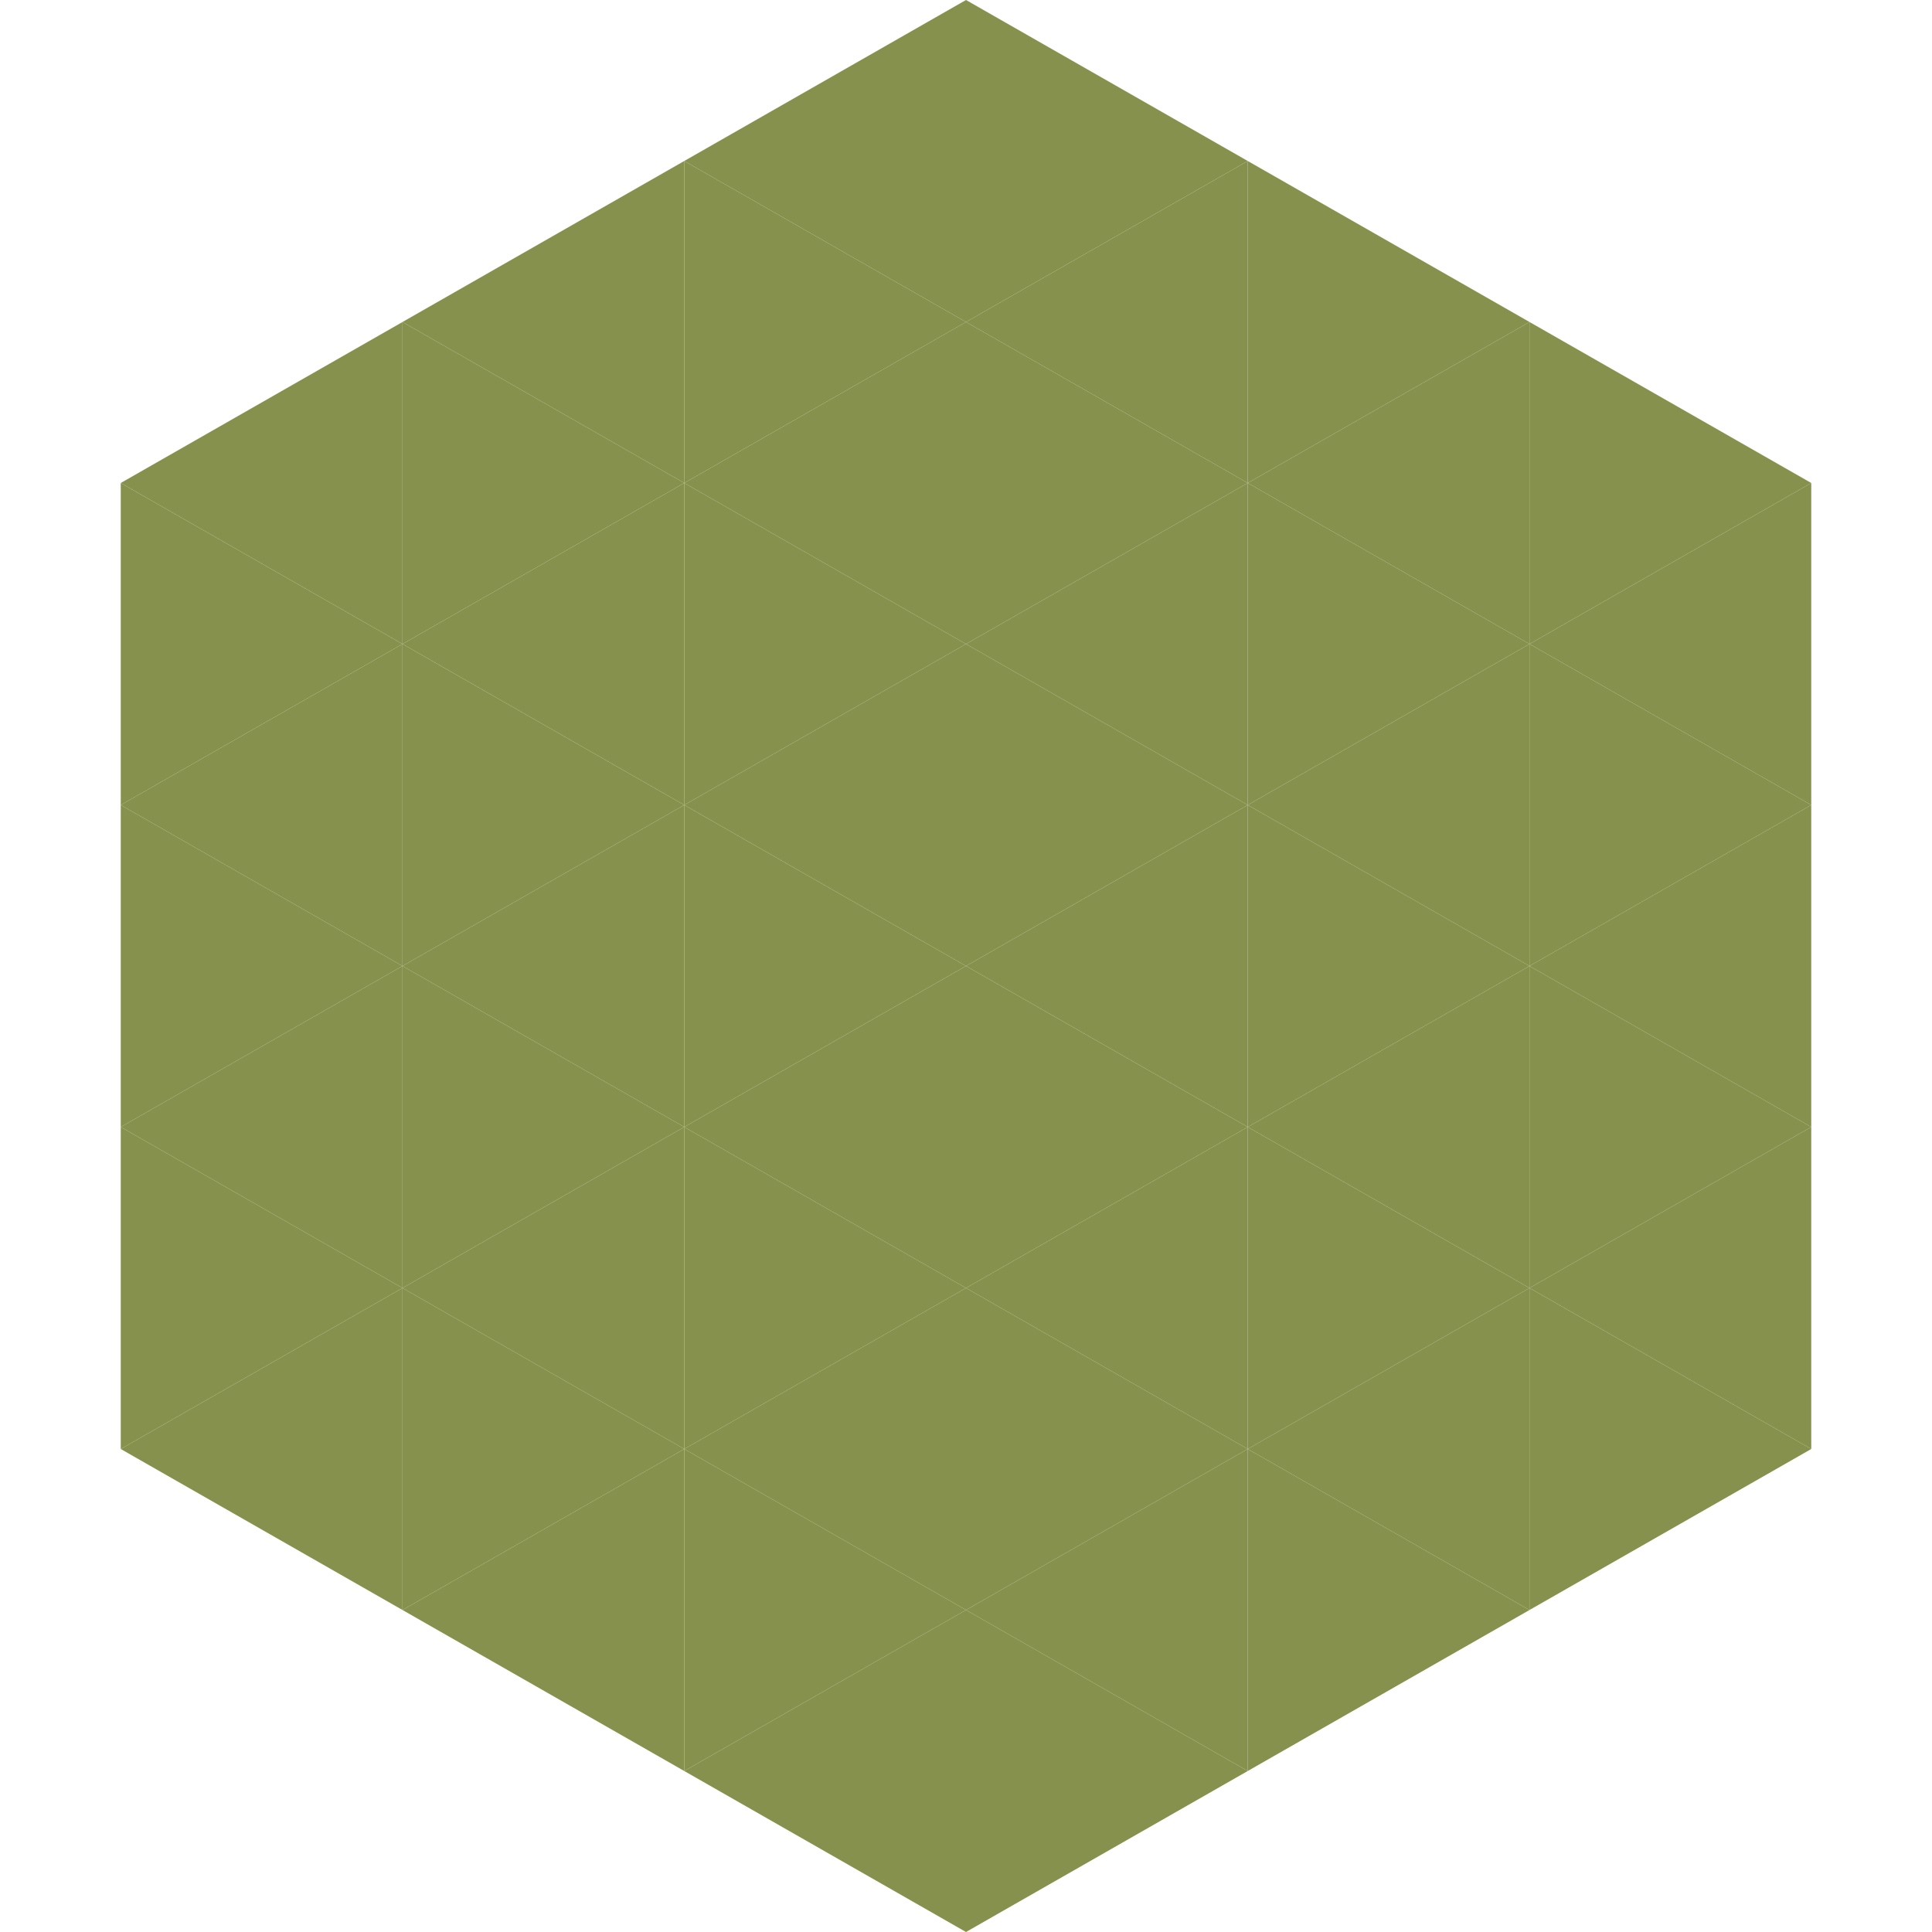
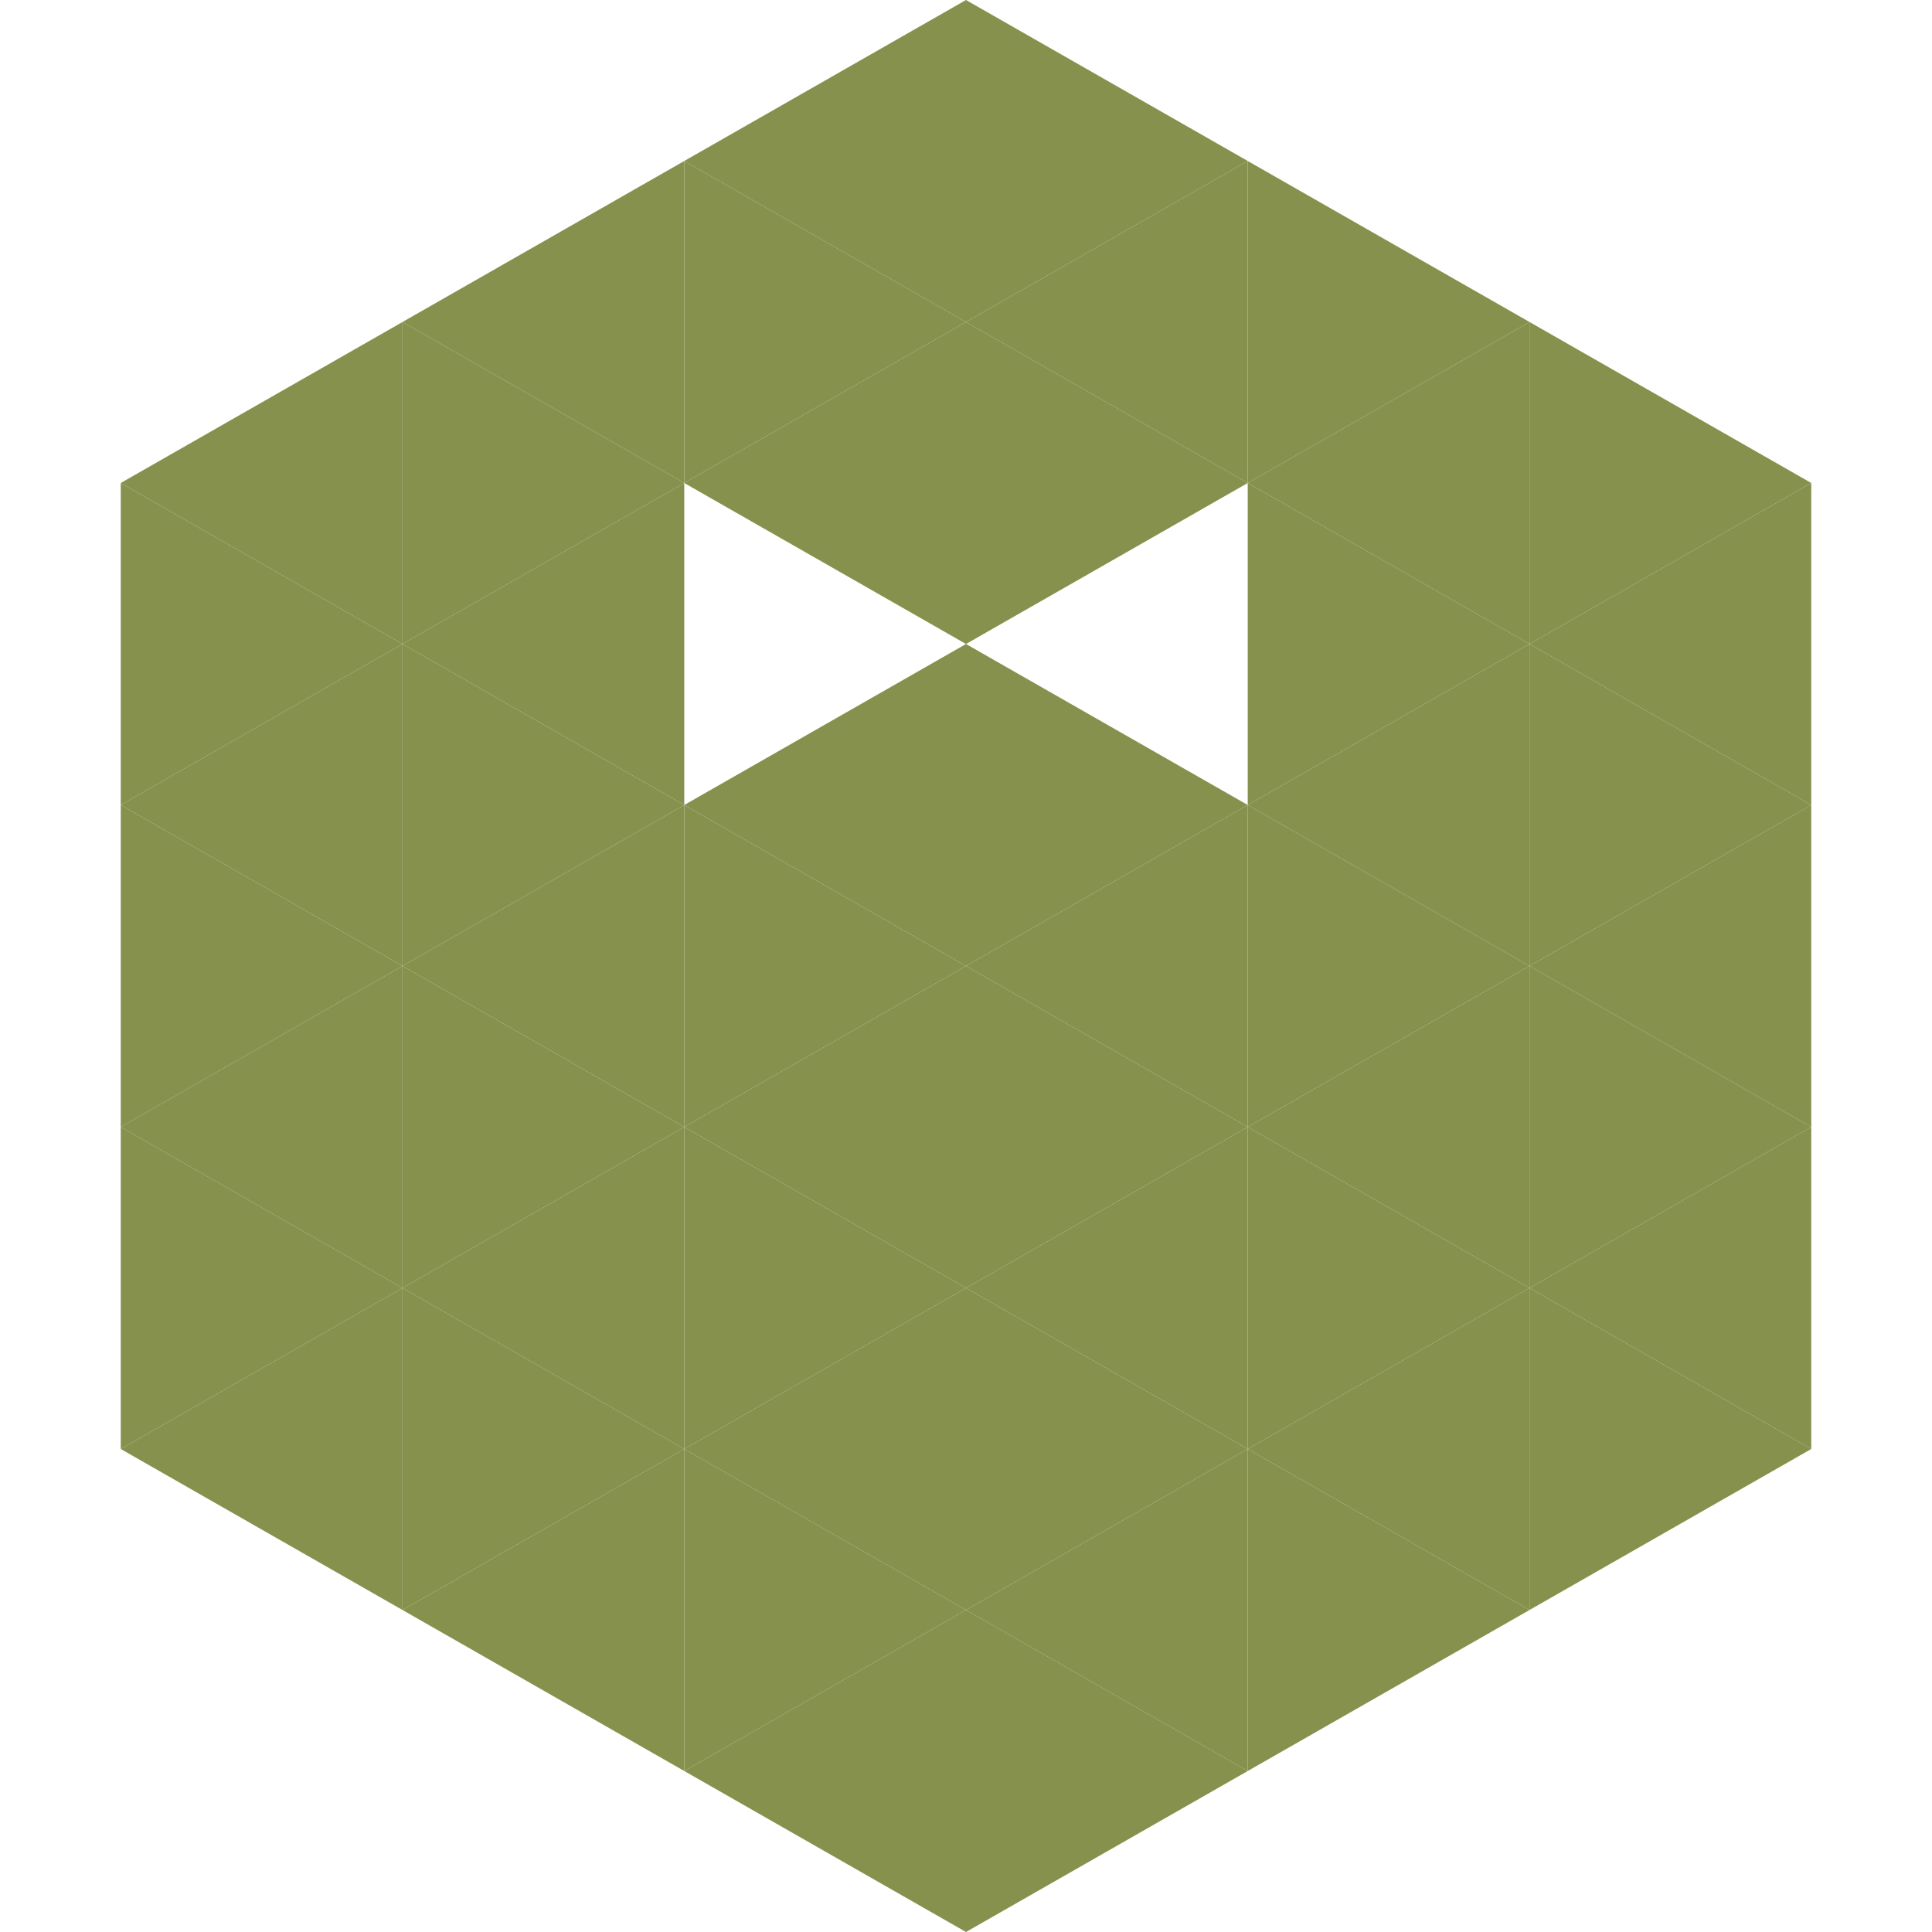
<svg xmlns="http://www.w3.org/2000/svg" width="240" height="240">
  <polygon points="50,40 15,60 50,80" style="fill:rgb(133,145,76)" />
  <polygon points="190,40 225,60 190,80" style="fill:rgb(133,145,76)" />
  <polygon points="15,60 50,80 15,100" style="fill:rgb(133,145,76)" />
  <polygon points="225,60 190,80 225,100" style="fill:rgb(133,145,76)" />
  <polygon points="50,80 15,100 50,120" style="fill:rgb(133,145,76)" />
  <polygon points="190,80 225,100 190,120" style="fill:rgb(133,145,76)" />
  <polygon points="15,100 50,120 15,140" style="fill:rgb(133,145,76)" />
  <polygon points="225,100 190,120 225,140" style="fill:rgb(133,145,76)" />
  <polygon points="50,120 15,140 50,160" style="fill:rgb(133,145,76)" />
  <polygon points="190,120 225,140 190,160" style="fill:rgb(133,145,76)" />
  <polygon points="15,140 50,160 15,180" style="fill:rgb(133,145,76)" />
  <polygon points="225,140 190,160 225,180" style="fill:rgb(133,145,76)" />
  <polygon points="50,160 15,180 50,200" style="fill:rgb(133,145,76)" />
  <polygon points="190,160 225,180 190,200" style="fill:rgb(133,145,76)" />
  <polygon points="15,180 50,200 15,220" style="fill:rgb(255,255,255); fill-opacity:0" />
-   <polygon points="225,180 190,200 225,220" style="fill:rgb(255,255,255); fill-opacity:0" />
  <polygon points="50,0 85,20 50,40" style="fill:rgb(255,255,255); fill-opacity:0" />
  <polygon points="190,0 155,20 190,40" style="fill:rgb(255,255,255); fill-opacity:0" />
  <polygon points="85,20 50,40 85,60" style="fill:rgb(133,145,76)" />
  <polygon points="155,20 190,40 155,60" style="fill:rgb(133,145,76)" />
  <polygon points="50,40 85,60 50,80" style="fill:rgb(133,145,76)" />
  <polygon points="190,40 155,60 190,80" style="fill:rgb(133,145,76)" />
  <polygon points="85,60 50,80 85,100" style="fill:rgb(133,145,76)" />
  <polygon points="155,60 190,80 155,100" style="fill:rgb(133,145,76)" />
  <polygon points="50,80 85,100 50,120" style="fill:rgb(133,145,76)" />
  <polygon points="190,80 155,100 190,120" style="fill:rgb(133,145,76)" />
  <polygon points="85,100 50,120 85,140" style="fill:rgb(133,145,76)" />
  <polygon points="155,100 190,120 155,140" style="fill:rgb(133,145,76)" />
  <polygon points="50,120 85,140 50,160" style="fill:rgb(133,145,76)" />
  <polygon points="190,120 155,140 190,160" style="fill:rgb(133,145,76)" />
  <polygon points="85,140 50,160 85,180" style="fill:rgb(133,145,76)" />
  <polygon points="155,140 190,160 155,180" style="fill:rgb(133,145,76)" />
  <polygon points="50,160 85,180 50,200" style="fill:rgb(133,145,76)" />
  <polygon points="190,160 155,180 190,200" style="fill:rgb(133,145,76)" />
  <polygon points="85,180 50,200 85,220" style="fill:rgb(133,145,76)" />
  <polygon points="155,180 190,200 155,220" style="fill:rgb(133,145,76)" />
  <polygon points="120,0 85,20 120,40" style="fill:rgb(133,145,76)" />
  <polygon points="120,0 155,20 120,40" style="fill:rgb(133,145,76)" />
  <polygon points="85,20 120,40 85,60" style="fill:rgb(133,145,76)" />
  <polygon points="155,20 120,40 155,60" style="fill:rgb(133,145,76)" />
  <polygon points="120,40 85,60 120,80" style="fill:rgb(133,145,76)" />
  <polygon points="120,40 155,60 120,80" style="fill:rgb(133,145,76)" />
-   <polygon points="85,60 120,80 85,100" style="fill:rgb(133,145,76)" />
-   <polygon points="155,60 120,80 155,100" style="fill:rgb(133,145,76)" />
  <polygon points="120,80 85,100 120,120" style="fill:rgb(133,145,76)" />
  <polygon points="120,80 155,100 120,120" style="fill:rgb(133,145,76)" />
  <polygon points="85,100 120,120 85,140" style="fill:rgb(133,145,76)" />
  <polygon points="155,100 120,120 155,140" style="fill:rgb(133,145,76)" />
  <polygon points="120,120 85,140 120,160" style="fill:rgb(133,145,76)" />
  <polygon points="120,120 155,140 120,160" style="fill:rgb(133,145,76)" />
  <polygon points="85,140 120,160 85,180" style="fill:rgb(133,145,76)" />
  <polygon points="155,140 120,160 155,180" style="fill:rgb(133,145,76)" />
  <polygon points="120,160 85,180 120,200" style="fill:rgb(133,145,76)" />
  <polygon points="120,160 155,180 120,200" style="fill:rgb(133,145,76)" />
  <polygon points="85,180 120,200 85,220" style="fill:rgb(133,145,76)" />
  <polygon points="155,180 120,200 155,220" style="fill:rgb(133,145,76)" />
  <polygon points="120,200 85,220 120,240" style="fill:rgb(133,145,76)" />
  <polygon points="120,200 155,220 120,240" style="fill:rgb(133,145,76)" />
  <polygon points="85,220 120,240 85,260" style="fill:rgb(255,255,255); fill-opacity:0" />
-   <polygon points="155,220 120,240 155,260" style="fill:rgb(255,255,255); fill-opacity:0" />
</svg>